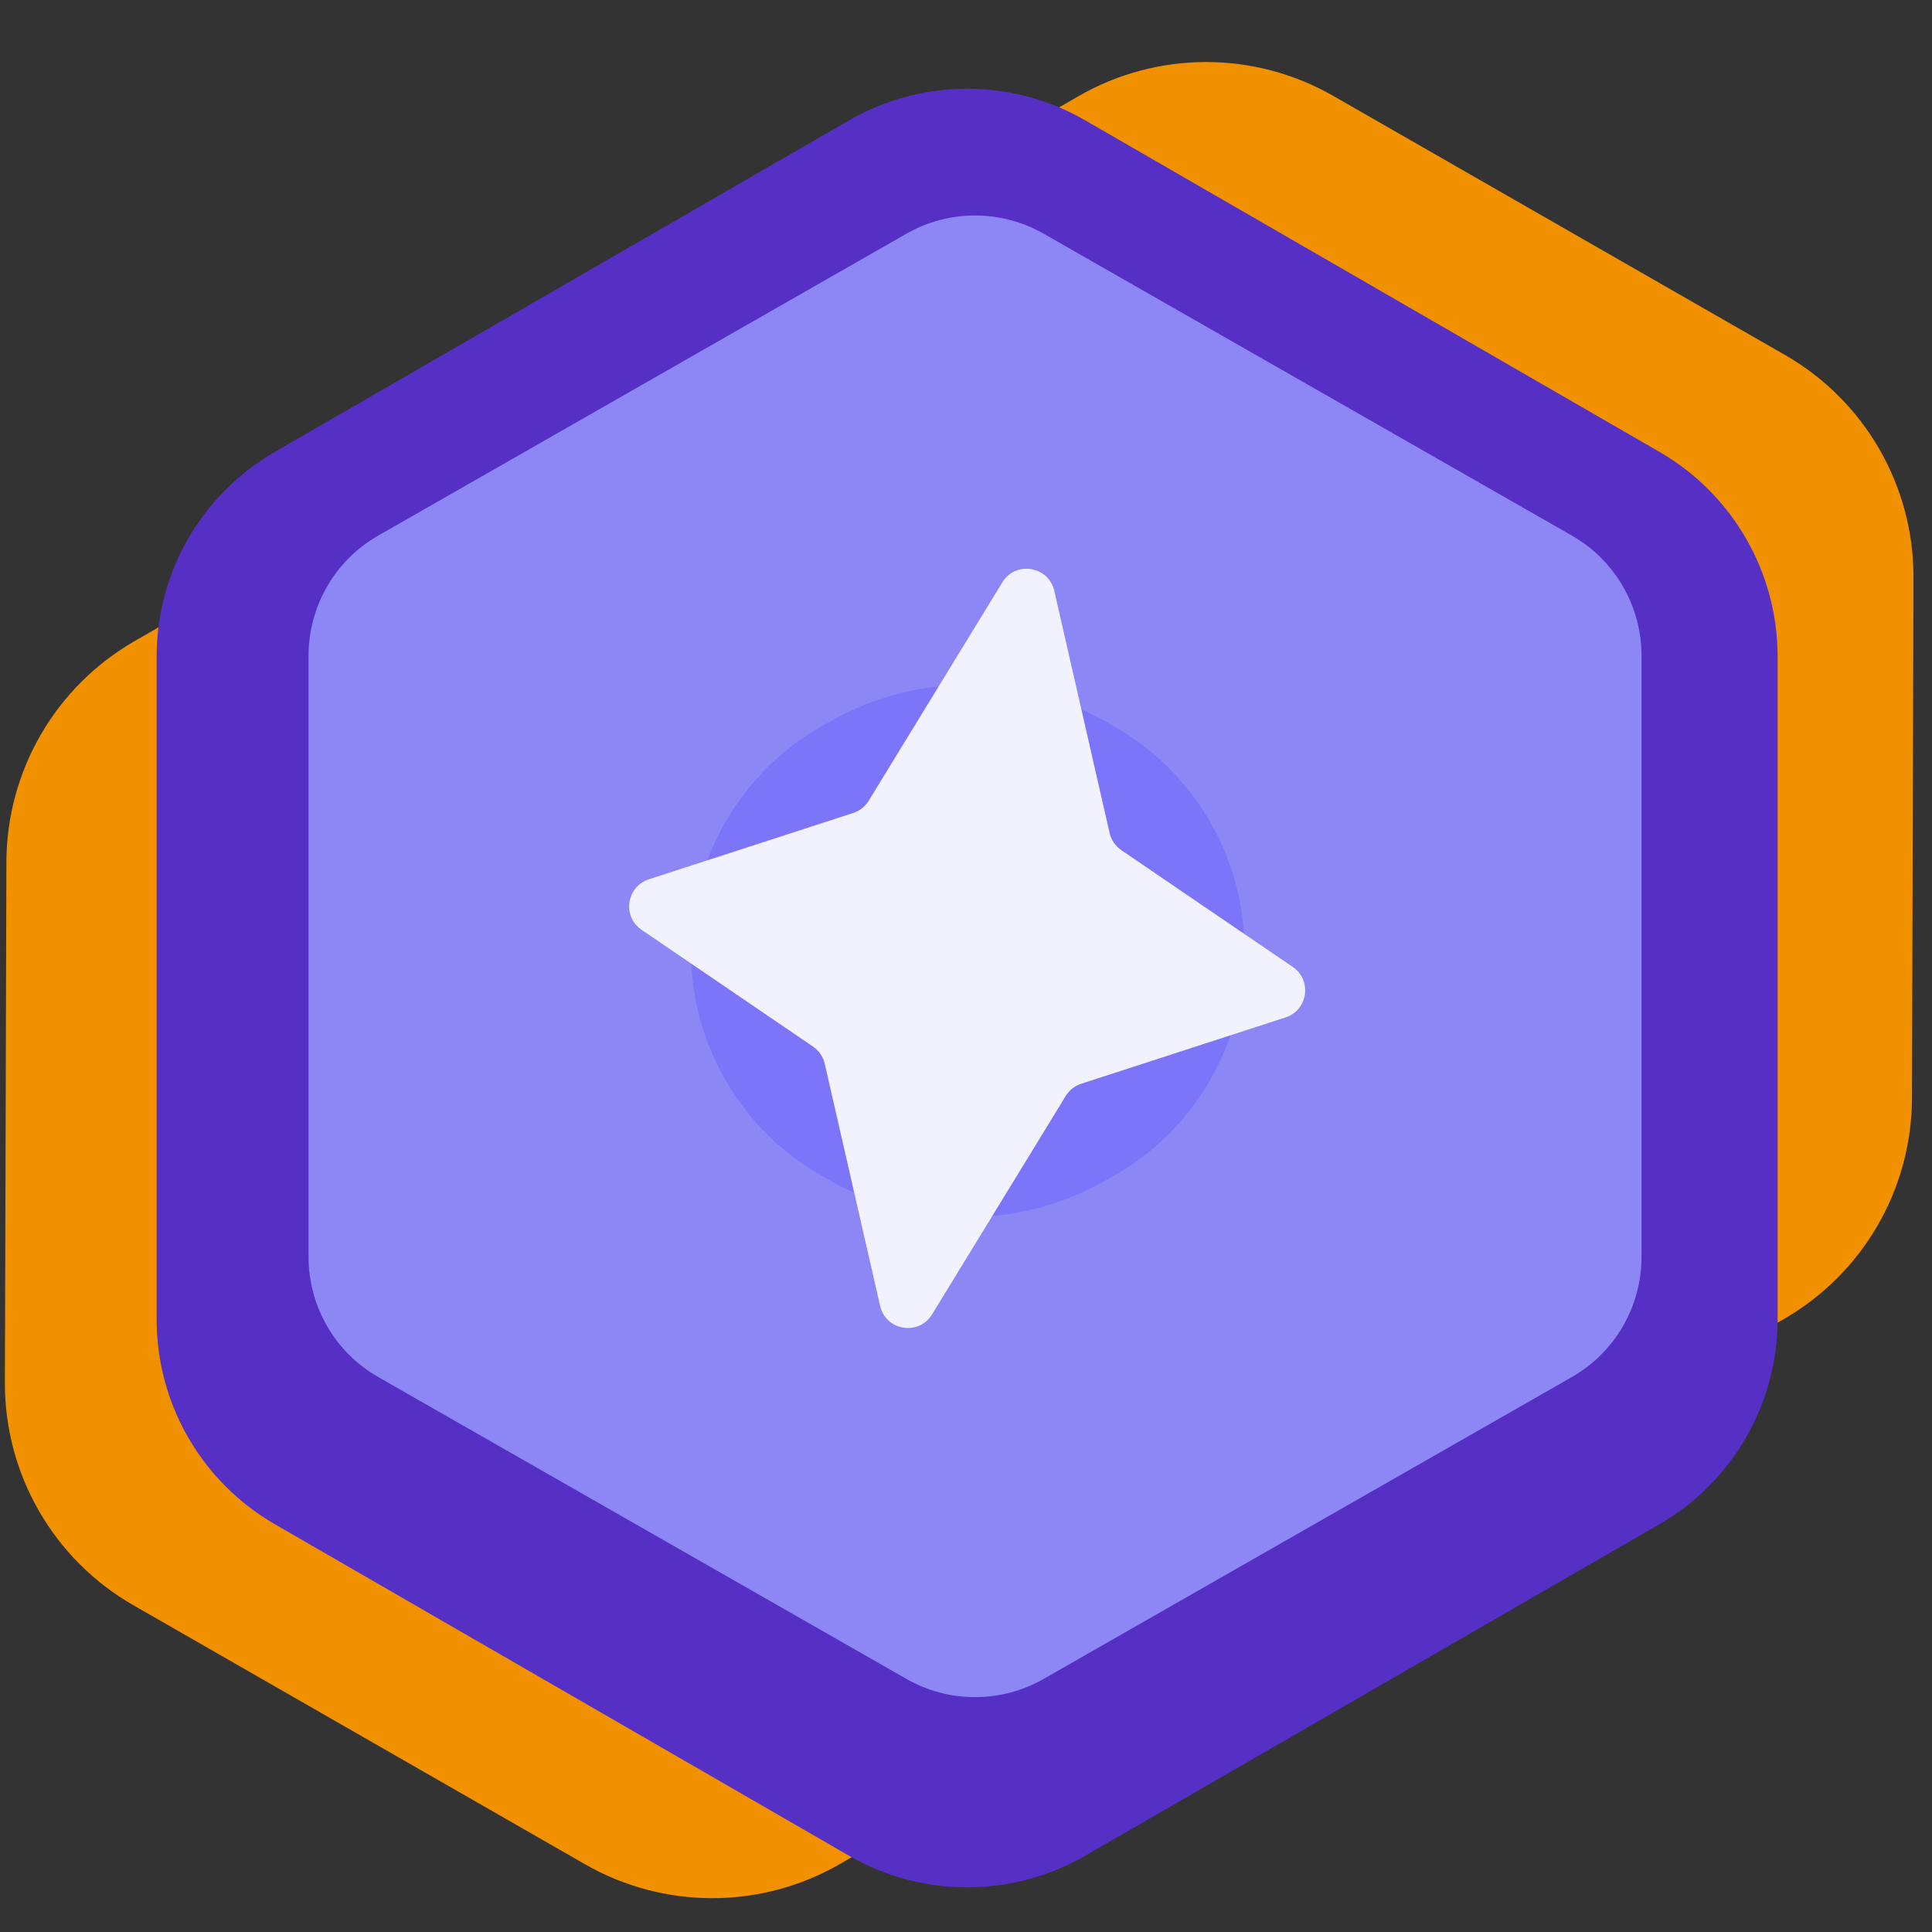
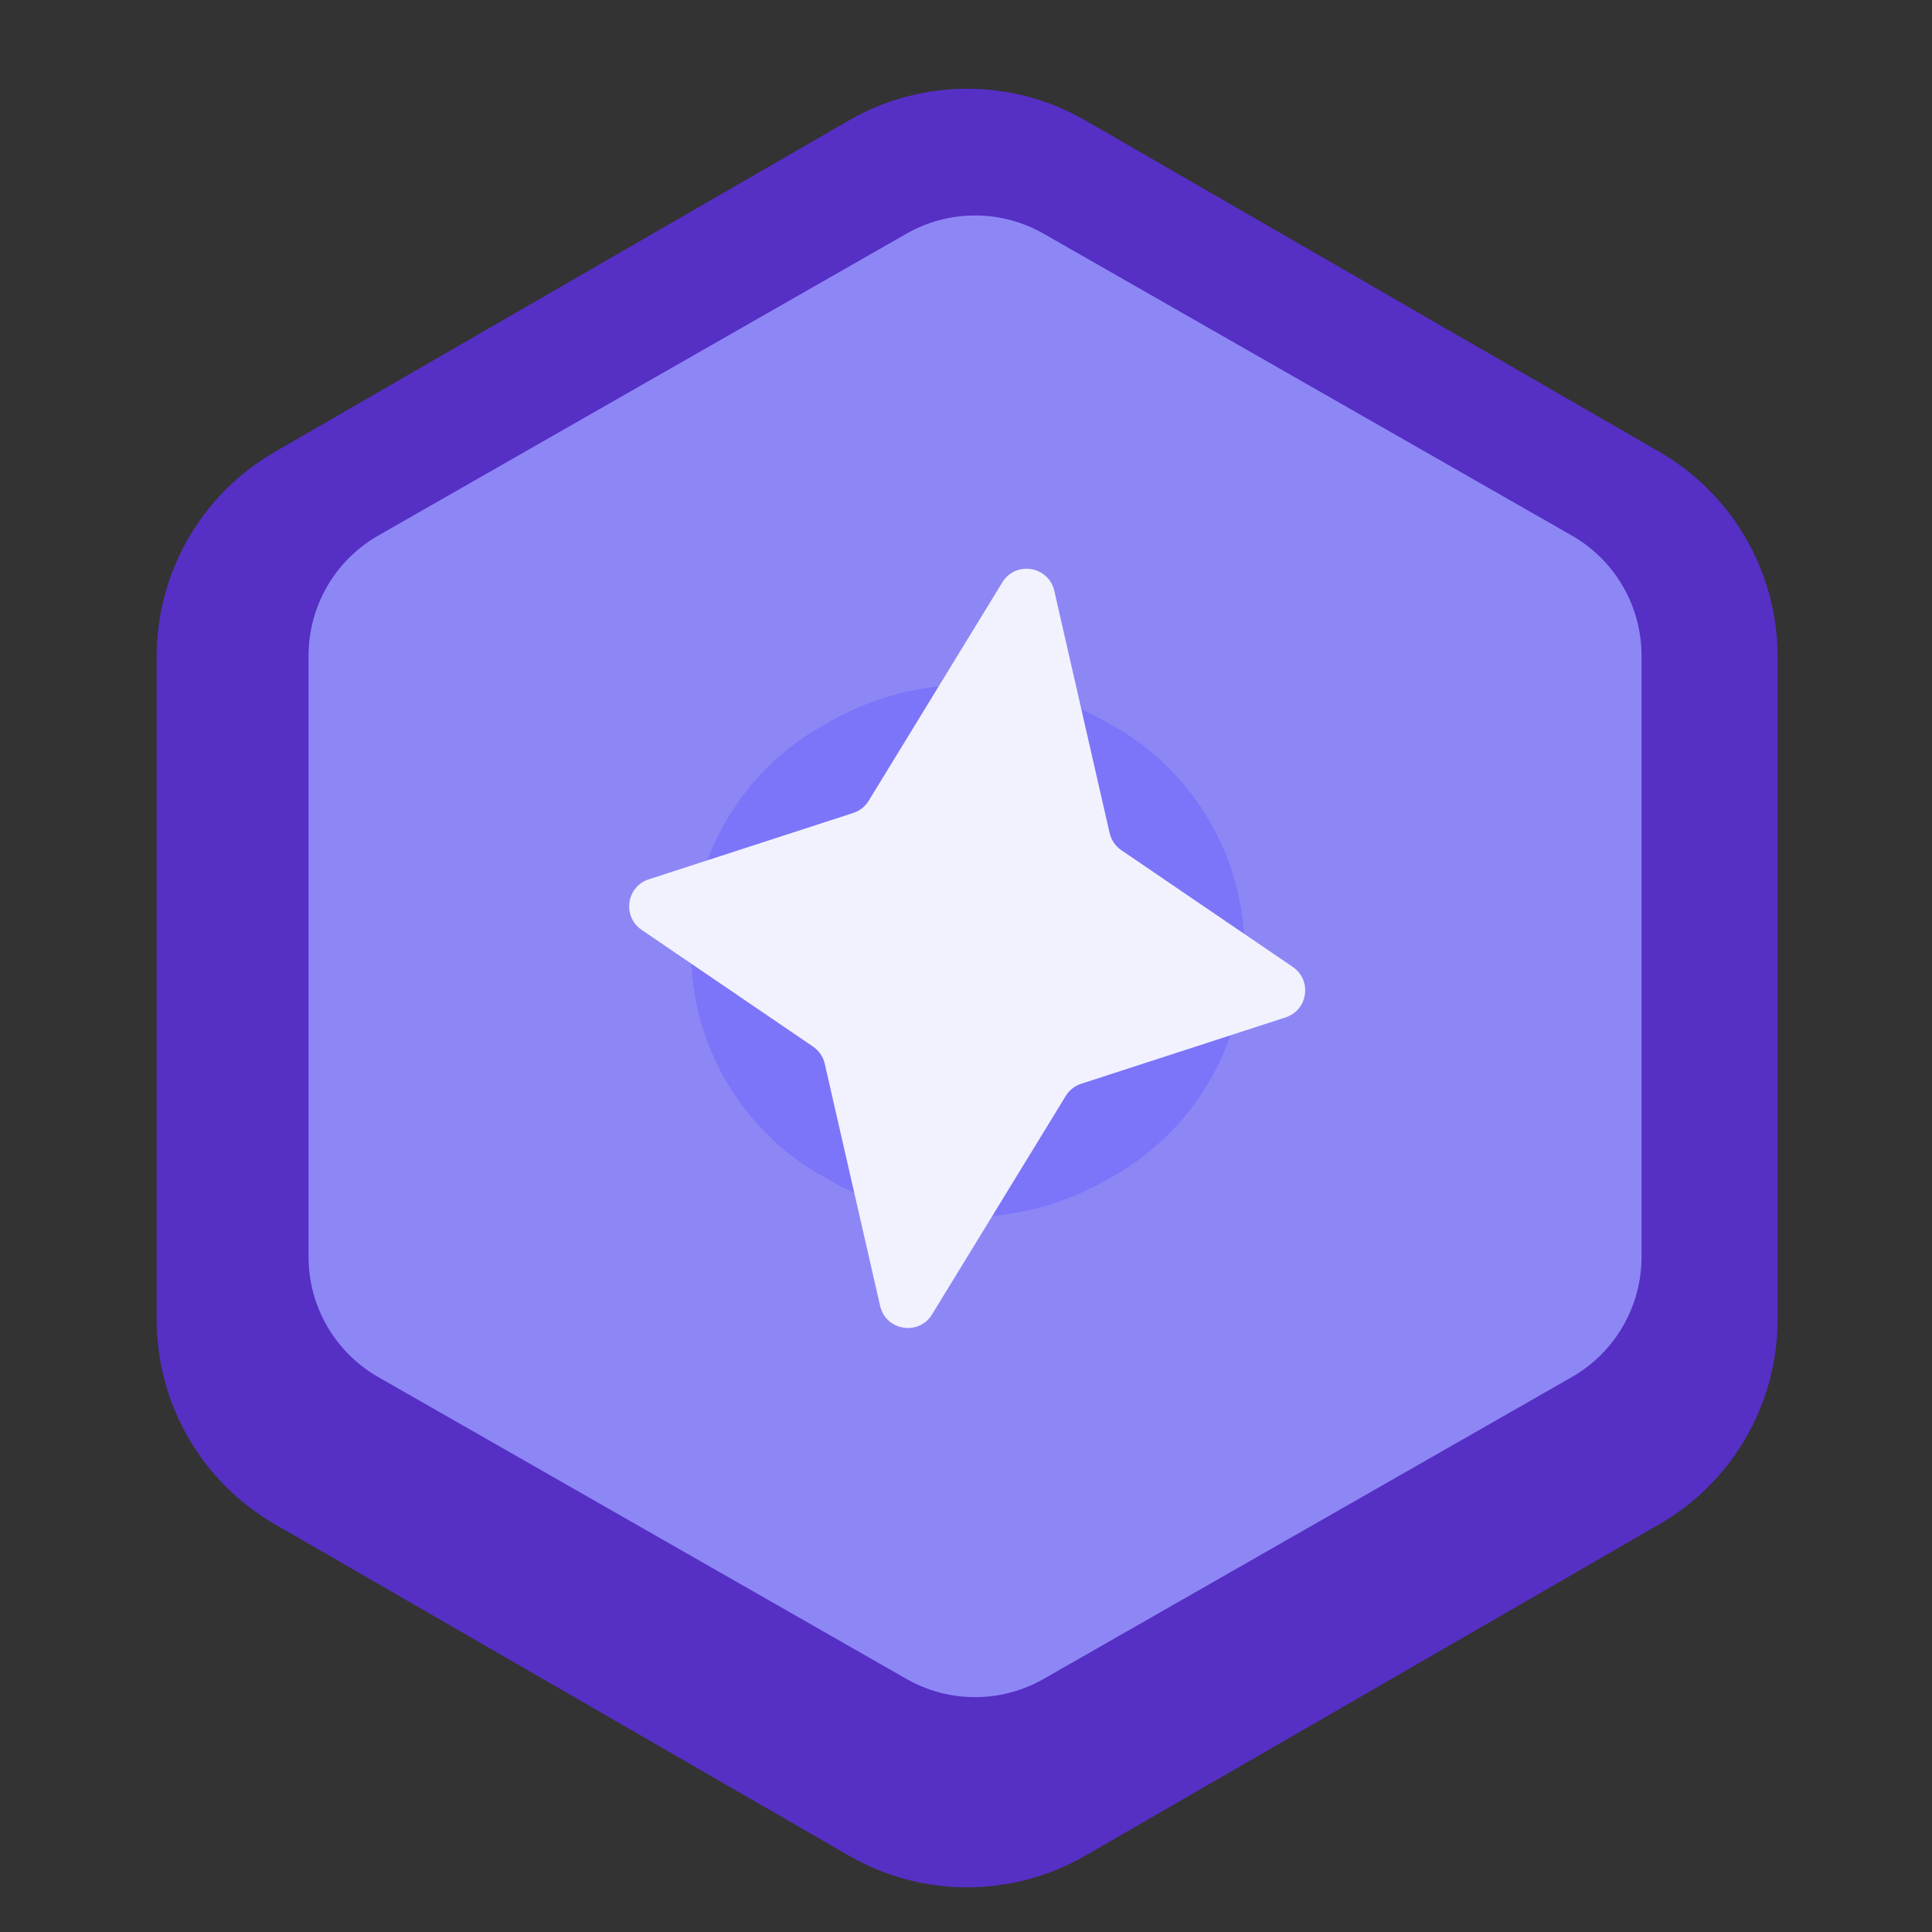
<svg xmlns="http://www.w3.org/2000/svg" width="136" height="136" viewBox="0 0 136 136" fill="none">
  <rect x="0" y="0" width="136" height="136" fill="#333333" stroke="none" />
  <g clip-path="url(#clip0_308_618)">
-     <path d="M125.651 24.987C131.262 28.204 134.715 34.185 134.696 40.653L134.59 77.305C134.572 83.717 131.143 89.635 125.59 92.841L59.138 131.207C53.585 134.413 46.746 134.423 41.184 131.233L9.389 112.999C3.778 109.781 0.325 103.801 0.344 97.333L0.45 60.681C0.469 54.269 3.897 48.351 9.45 45.145L75.902 6.779C81.455 3.572 88.294 3.563 93.857 6.753L125.651 24.987Z" fill="#F29100" />
    <path d="M59.761 8.475C64.908 5.503 71.25 5.503 76.398 8.475L116.813 31.809C121.961 34.781 125.132 40.273 125.132 46.217V92.885C125.132 98.829 121.961 104.322 116.813 107.294L76.398 130.628C71.25 133.599 64.908 133.599 59.761 130.628L19.345 107.294C14.197 104.322 11.026 98.829 11.026 92.885V46.217C11.026 40.273 14.197 34.781 19.345 31.809L59.761 8.475Z" fill="#562FC5" />
    <path d="M63.805 16.452C66.799 14.741 70.475 14.741 73.469 16.452L110.648 37.701C113.681 39.434 115.553 42.661 115.553 46.155L115.553 88.481C115.553 91.975 113.681 95.202 110.648 96.936L73.469 118.184C70.475 119.895 66.799 119.895 63.805 118.184L26.626 96.936C23.593 95.202 21.72 91.975 21.72 88.481L21.72 46.155C21.72 42.661 23.593 39.434 26.626 37.701L63.805 16.452Z" fill="#8D87F5" />
    <path opacity="0.4" d="M58.714 50.637C64.573 47.405 71.68 47.405 77.539 50.637L78.199 51.001C84.006 54.205 87.612 60.312 87.612 66.944C87.612 73.576 84.006 79.683 78.199 82.887L77.539 83.251C71.68 86.484 64.573 86.484 58.714 83.251L58.053 82.887C52.247 79.683 48.641 73.576 48.641 66.944C48.641 60.312 52.247 54.205 58.053 51.001L58.714 50.637Z" fill="#6259FF" />
    <path fill-rule="evenodd" clip-rule="evenodd" d="M45.673 61.899C44.092 62.412 43.791 64.518 45.165 65.454L57.233 73.674C57.65 73.959 57.944 74.39 58.057 74.882L61.955 91.927C62.355 93.674 64.675 94.054 65.61 92.525L75.022 77.148C75.271 76.741 75.657 76.436 76.11 76.289L90.493 71.62C92.074 71.107 92.375 69.001 91.001 68.065L78.933 59.845C78.516 59.561 78.222 59.129 78.109 58.637L74.215 41.592C73.816 39.844 71.495 39.464 70.559 40.993L61.149 56.37C60.9 56.776 60.514 57.081 60.06 57.228L45.673 61.899Z" fill="#F2F2FF" />
  </g>
  <defs>
    <clipPath id="clip0_308_618">
      <rect width="136" height="136" fill="white" />
    </clipPath>
  </defs>
</svg>